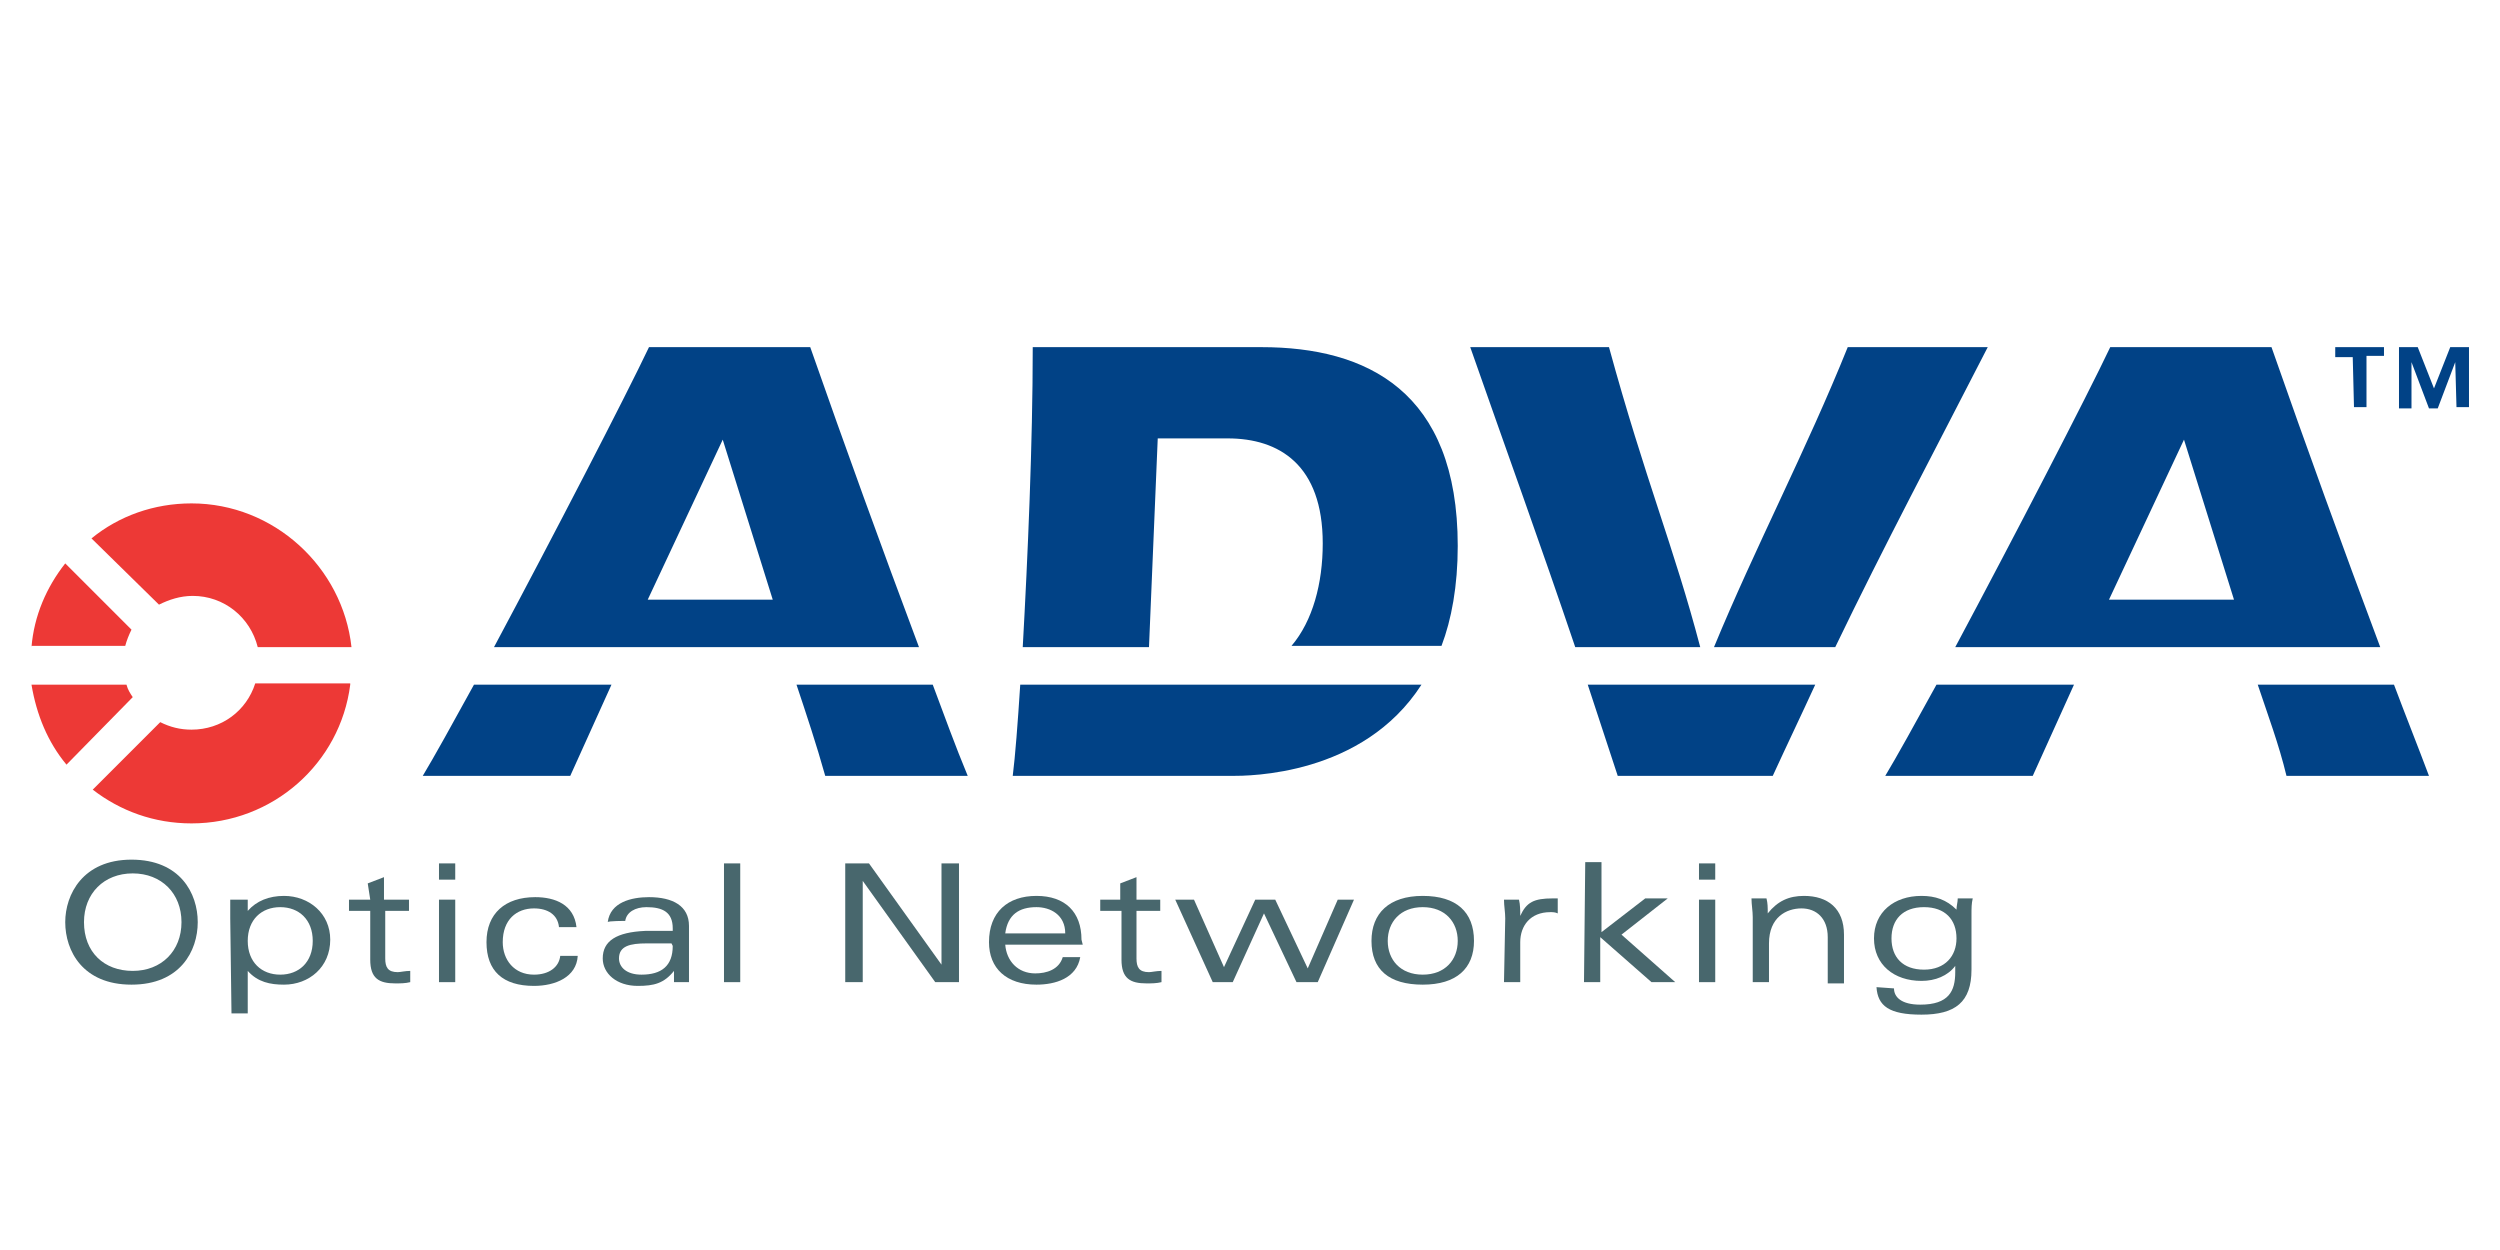
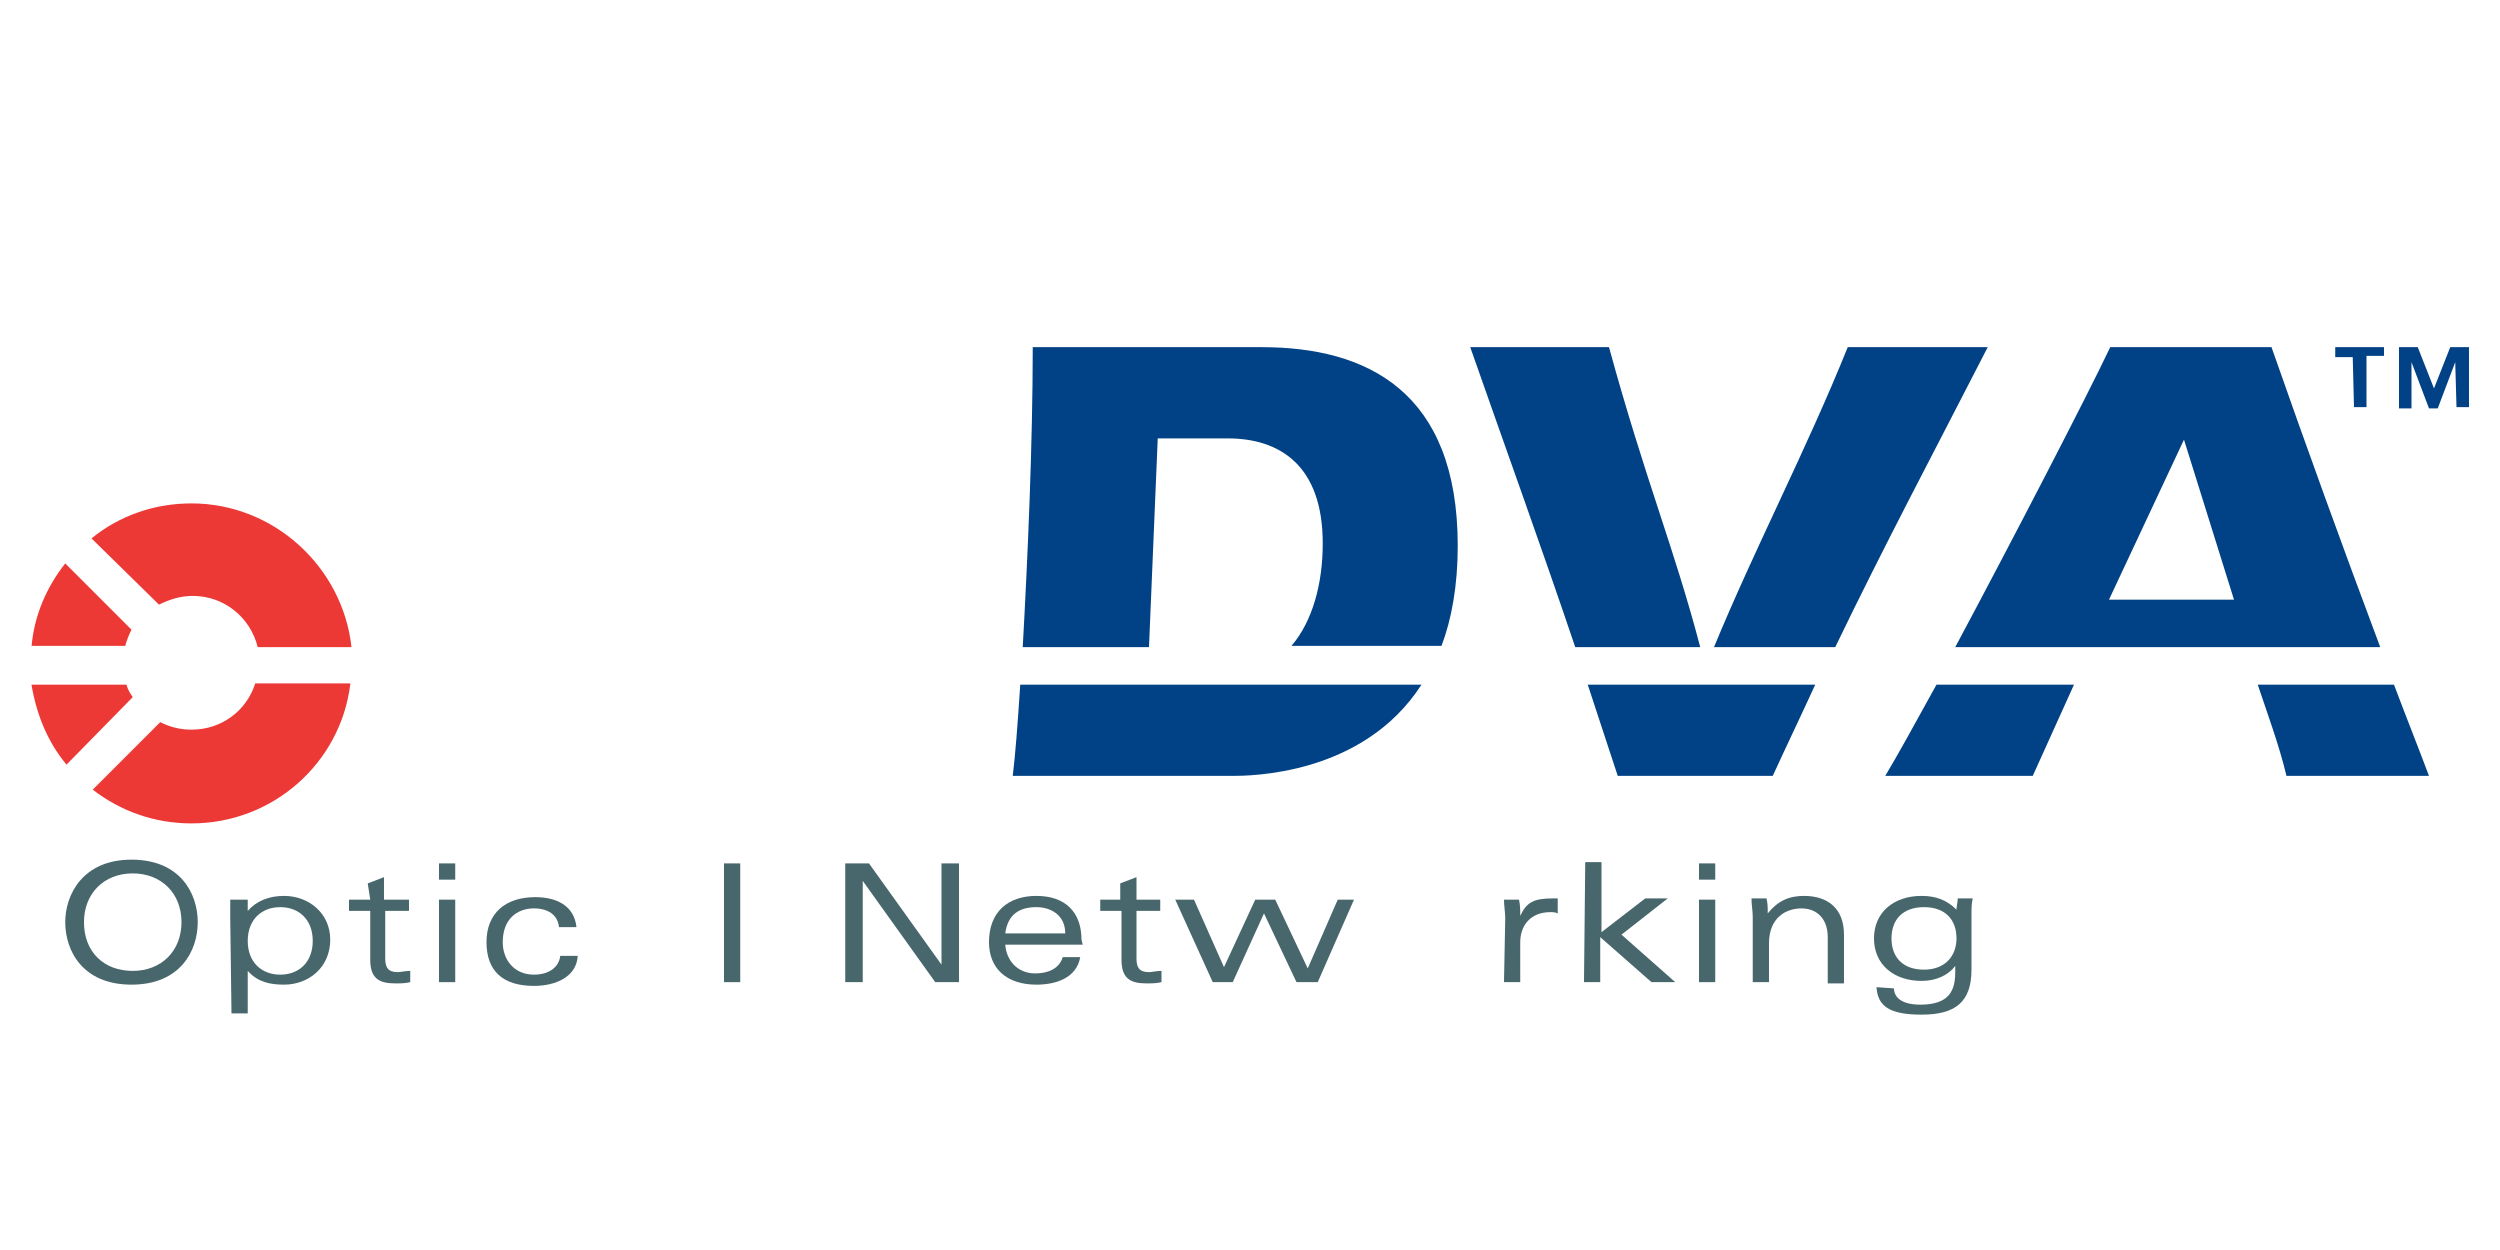
<svg xmlns="http://www.w3.org/2000/svg" id="Layer_3" x="0px" y="0px" viewBox="0 0 200 100" style="enable-background:new 0 0 200 100;" xml:space="preserve">
  <style type="text/css">	.st0{fill-rule:evenodd;clip-rule:evenodd;fill:#014286;}	.st1{fill-rule:evenodd;clip-rule:evenodd;fill:#48676D;}	.st2{fill:#48676D;}	.st3{fill:#ED3936;}</style>
  <g id="layer1" transform="translate(8.986,-450.685)">
    <g id="g2459" transform="translate(35.433,35.457)">
      <path id="path14" class="st0" d="M37.4,467c0.4-7.2,0.8-16.3,0.8-24h18.3c8.4,0,15.7,3.5,15.7,15.9c0,3.2-0.5,5.9-1.3,8h-12   c1.7-2,2.5-5,2.5-8.2c0-6.3-3.5-8.4-7.6-8.4h-5.6L47.5,467L37.4,467L37.4,467z M54.1,477.3H36.6c0.2-1.6,0.4-4.2,0.6-7.3h32.1   C64.6,477.3,55.5,477.3,54.1,477.3" />
-       <path id="path18" class="st0" d="M7.4,463.2h10l-4-12.8C13.4,450.4,7.4,463.2,7.4,463.2z M-4.9,467c4.7-8.8,10.5-20,12.4-24h12.9   c2.8,8,5.7,16,8.7,24H-4.9z M30.2,470c0.9,2.4,1.8,4.9,2.8,7.3H21.6c-0.7-2.5-1.5-4.9-2.3-7.3H30.2z M4.5,470l-3.3,7.3h-11.8   c0.9-1.5,2.4-4.2,4.1-7.3H4.5" />
      <path id="path22" class="st1" d="M-39.2,489c0,2.3,1.4,5,5.3,5s5.3-2.7,5.3-5c0-2.3-1.4-5-5.3-5S-39.2,486.8-39.2,489z M-37.7,489   c0-2.3,1.6-3.9,3.9-3.9s3.9,1.6,3.9,3.9s-1.6,3.9-3.9,3.9S-37.7,491.4-37.7,489" />
      <path id="path26" class="st1" d="M-25.9,496.3h1.3v-3.4c0.8,0.9,1.8,1.1,2.9,1.1c2,0,3.7-1.4,3.7-3.6c0-2.1-1.7-3.5-3.7-3.5   c-1.2,0-2.2,0.4-2.9,1.2c0-0.4,0-0.7,0-0.9H-26c0,0.5,0,1,0,1.5L-25.9,496.3L-25.9,496.3z M-24.6,490.5c0-1.7,1.1-2.7,2.6-2.7   s2.6,1,2.6,2.7s-1.1,2.7-2.6,2.7S-24.6,492.2-24.6,490.5" />
      <path id="path30" class="st2" d="M-14.8,487.2h-1.7v0.9h1.7v3.9c0,1.5,0.7,1.9,2,1.9c0.4,0,0.8,0,1.2-0.1v-0.9   c-0.4,0-0.8,0.1-1,0.1c-0.8,0-1-0.4-1-1.1v-3.8h1.9v-0.9h-2v-1.8l-1.3,0.5L-14.8,487.2" />
      <path id="path32" class="st1" d="M-9.3,493.8H-8v-6.6h-1.3V493.8z M-9.3,485.6H-8v-1.3h-1.3V485.6" />
      <path id="path36" class="st2" d="M0.4,491.7c-0.1,0.9-0.9,1.5-2.1,1.5c-1.6,0-2.5-1.2-2.5-2.6c0-1.8,1.1-2.7,2.5-2.7   c1.1,0,1.9,0.5,2,1.5h1.4C1.5,487.6,0,487-1.6,487c-2.4,0-3.9,1.3-3.9,3.6s1.3,3.5,3.8,3.5c1.7,0,3.4-0.7,3.5-2.4L0.4,491.7" />
-       <path id="path40" class="st1" d="M5.6,488.9c0.1-0.7,0.8-1.1,1.7-1.1c1.3,0,2.1,0.4,2.1,1.7v0.2c-0.6,0-1.3,0-2.2,0   c-2.3,0.1-3.4,0.8-3.4,2.2c0,1.2,1.1,2.2,2.8,2.2c1.3,0,2.1-0.2,2.9-1.2h0c0,0.3,0,0.6,0,0.9h1.2c0-0.4,0-0.8,0-1.3v-3.2   c0-1.6-1.3-2.3-3.2-2.3c-1.4,0-3.1,0.4-3.3,2C4.2,488.9,5.6,488.9,5.6,488.9z M9.4,490.9c0,1.6-0.9,2.3-2.5,2.3   c-1.2,0-1.8-0.6-1.8-1.3c0-1,0.9-1.2,2.2-1.2c1,0,1.6,0,2,0L9.4,490.9" />
      <path id="path42" class="st2" d="M13.5,493.8h1.3v-9.5h-1.3V493.8z" />
      <path id="path46" class="st2" d="M30.9,492.4L30.9,492.4l-5.8-8.1h-1.9v9.5h1.4v-8.1h0l5.8,8.1h1.9v-9.5h-1.4V492.4" />
      <path id="path50" class="st1" d="M36,489.9c0.2-1.5,1.1-2.1,2.5-2.1c1.1,0,2.3,0.6,2.3,2.1H36z M42.1,490.4c0-2.2-1.3-3.5-3.6-3.5   s-3.8,1.3-3.8,3.7c0,2.1,1.4,3.4,3.8,3.4c1.5,0,3.2-0.5,3.5-2.2h-1.4c-0.3,1-1.3,1.3-2.2,1.3c-1.4,0-2.3-1-2.4-2.3h6.2L42.1,490.4   " />
      <path id="path54" class="st2" d="M45.3,487.2h-1.7v0.9h1.7v3.9c0,1.5,0.7,1.9,2,1.9c0.4,0,0.8,0,1.2-0.1v-0.9   c-0.4,0-0.8,0.1-1,0.1c-0.8,0-1-0.4-1-1.1v-3.8h1.9v-0.9h-1.9v-1.8l-1.3,0.5V487.2" />
      <path id="path58" class="st2" d="M52.6,493.8h1.6l2.5-5.5l2.6,5.5H61l2.9-6.6h-1.3l-2.4,5.5l-2.6-5.5H56l-2.5,5.4l-2.4-5.4h-1.5   L52.6,493.8" />
-       <path id="path62" class="st1" d="M73.5,490.5c0-2.3-1.4-3.6-4.1-3.6s-4.1,1.4-4.1,3.6c0,2.3,1.4,3.5,4.1,3.5   S73.5,492.7,73.5,490.5z M69.4,487.8c1.8,0,2.8,1.2,2.8,2.7s-1,2.7-2.8,2.7s-2.8-1.2-2.8-2.7S67.6,487.8,69.4,487.8" />
      <path id="path66" class="st2" d="M75.9,493.8h1.3v-3.2c0-1.3,0.8-2.4,2.4-2.4c0.2,0,0.4,0,0.6,0.1v-1.2h-0.4   c-1.5,0-2.1,0.3-2.6,1.4h0c0-0.4,0-0.9-0.1-1.3h-1.2c0,0.5,0.1,1,0.1,1.5L75.9,493.8" />
      <path id="path70" class="st2" d="M82.3,493.8h1.3v-3.6l4.1,3.6h1.9l-4.3-3.8l3.7-2.9h-1.8l-3.5,2.7v-5.6h-1.3L82.3,493.8" />
      <path id="path72" class="st1" d="M91.5,493.8h1.3v-6.6h-1.3V493.8z M91.5,485.6h1.3v-1.3h-1.3V485.6" />
      <path id="path76" class="st2" d="M95.8,493.8h1.3v-3.1c0-2.1,1.4-2.8,2.6-2.8s2.1,0.8,2.1,2.3v3.7h1.3V490c0-2.1-1.3-3.1-3.2-3.1   c-1.2,0-2.1,0.4-2.9,1.4h0c0-0.5,0-0.8-0.1-1.2h-1.2c0,0.5,0.1,1,0.1,1.5L95.8,493.8" />
      <path id="path80" class="st1" d="M105.7,494.2c0.1,1.5,1,2.2,3.6,2.2c2.7,0,4-1,4-3.6v-4.4c0-0.5,0-0.9,0.1-1.3h-1.2   c0,0.3-0.1,0.6-0.1,0.9c-0.8-0.8-1.7-1.1-2.8-1.1c-2.2,0-3.8,1.3-3.8,3.4s1.6,3.4,3.8,3.4c1.1,0,2.1-0.4,2.7-1.2h0v0.5   c0,1.5-0.5,2.6-2.8,2.6c-1.5,0-2.1-0.6-2.1-1.3L105.7,494.2L105.7,494.2z M106.9,490.3c0-1.5,0.9-2.5,2.6-2.5s2.6,1,2.6,2.5   c0,1.4-0.9,2.5-2.6,2.5S106.9,491.8,106.9,490.3" />
      <path id="path84" class="st0" d="M92.7,467c3.3-8,7.4-15.8,10.7-24h11.2c-4.1,8-8.3,15.9-12.2,24H92.7L92.7,467z M81.6,467   c-2.7-8-5.6-16-8.4-24h11.1c2.9,10.6,5.2,16,7.3,24H81.6z M97.4,477.3H85c-0.8-2.4-1.6-4.9-2.4-7.3h18.2   C99.7,472.4,98.5,474.9,97.4,477.3" />
      <path id="path88" class="st3" d="M-39.1,476.4c-1.5-1.8-2.4-4-2.8-6.4h7.6c0.1,0.4,0.3,0.7,0.5,1L-39.1,476.4L-39.1,476.4z    M-16.4,470c-0.8,6.3-6.2,11.1-12.7,11.1c-3,0-5.7-1-7.9-2.7l5.4-5.4c0.8,0.4,1.6,0.6,2.5,0.6c2.4,0,4.4-1.5,5.1-3.7H-16.4   L-16.4,470z M-37.1,458.3c2.2-1.8,5-2.8,8-2.8c6.6,0,12.1,5.1,12.8,11.5h-7.5c-0.6-2.4-2.7-4.1-5.2-4.1c-1,0-1.9,0.3-2.7,0.7   L-37.1,458.3L-37.1,458.3z M-41.9,467c0.2-2.5,1.2-4.8,2.7-6.7l5.3,5.3c-0.2,0.4-0.4,0.9-0.5,1.3H-41.9" />
      <path id="path92" class="st0" d="M124.3,463.2h10l-4-12.8L124.3,463.2z M112,467c4.7-8.8,10.5-20,12.4-24h12.9   c2.8,8,5.7,16,8.7,24H112z M147.1,470c0.9,2.4,1.9,4.9,2.8,7.3h-11.4c-0.6-2.5-1.5-4.9-2.3-7.3H147.1z M121.5,470l-3.3,7.3h-11.8   c0.9-1.5,2.4-4.2,4.1-7.3H121.5" />
      <path id="path96" class="st0" d="M143.9,447.8h1v-4.1h1.4V443h-3.9v0.8h1.4L143.9,447.8L143.9,447.8z M152.1,447.8h1V443h-1.5   l-1.3,3.3L149,443h-1.5v4.9h1v-3.7h0l1.4,3.7h0.7l1.4-3.7h0L152.1,447.8" />
    </g>
  </g>
</svg>